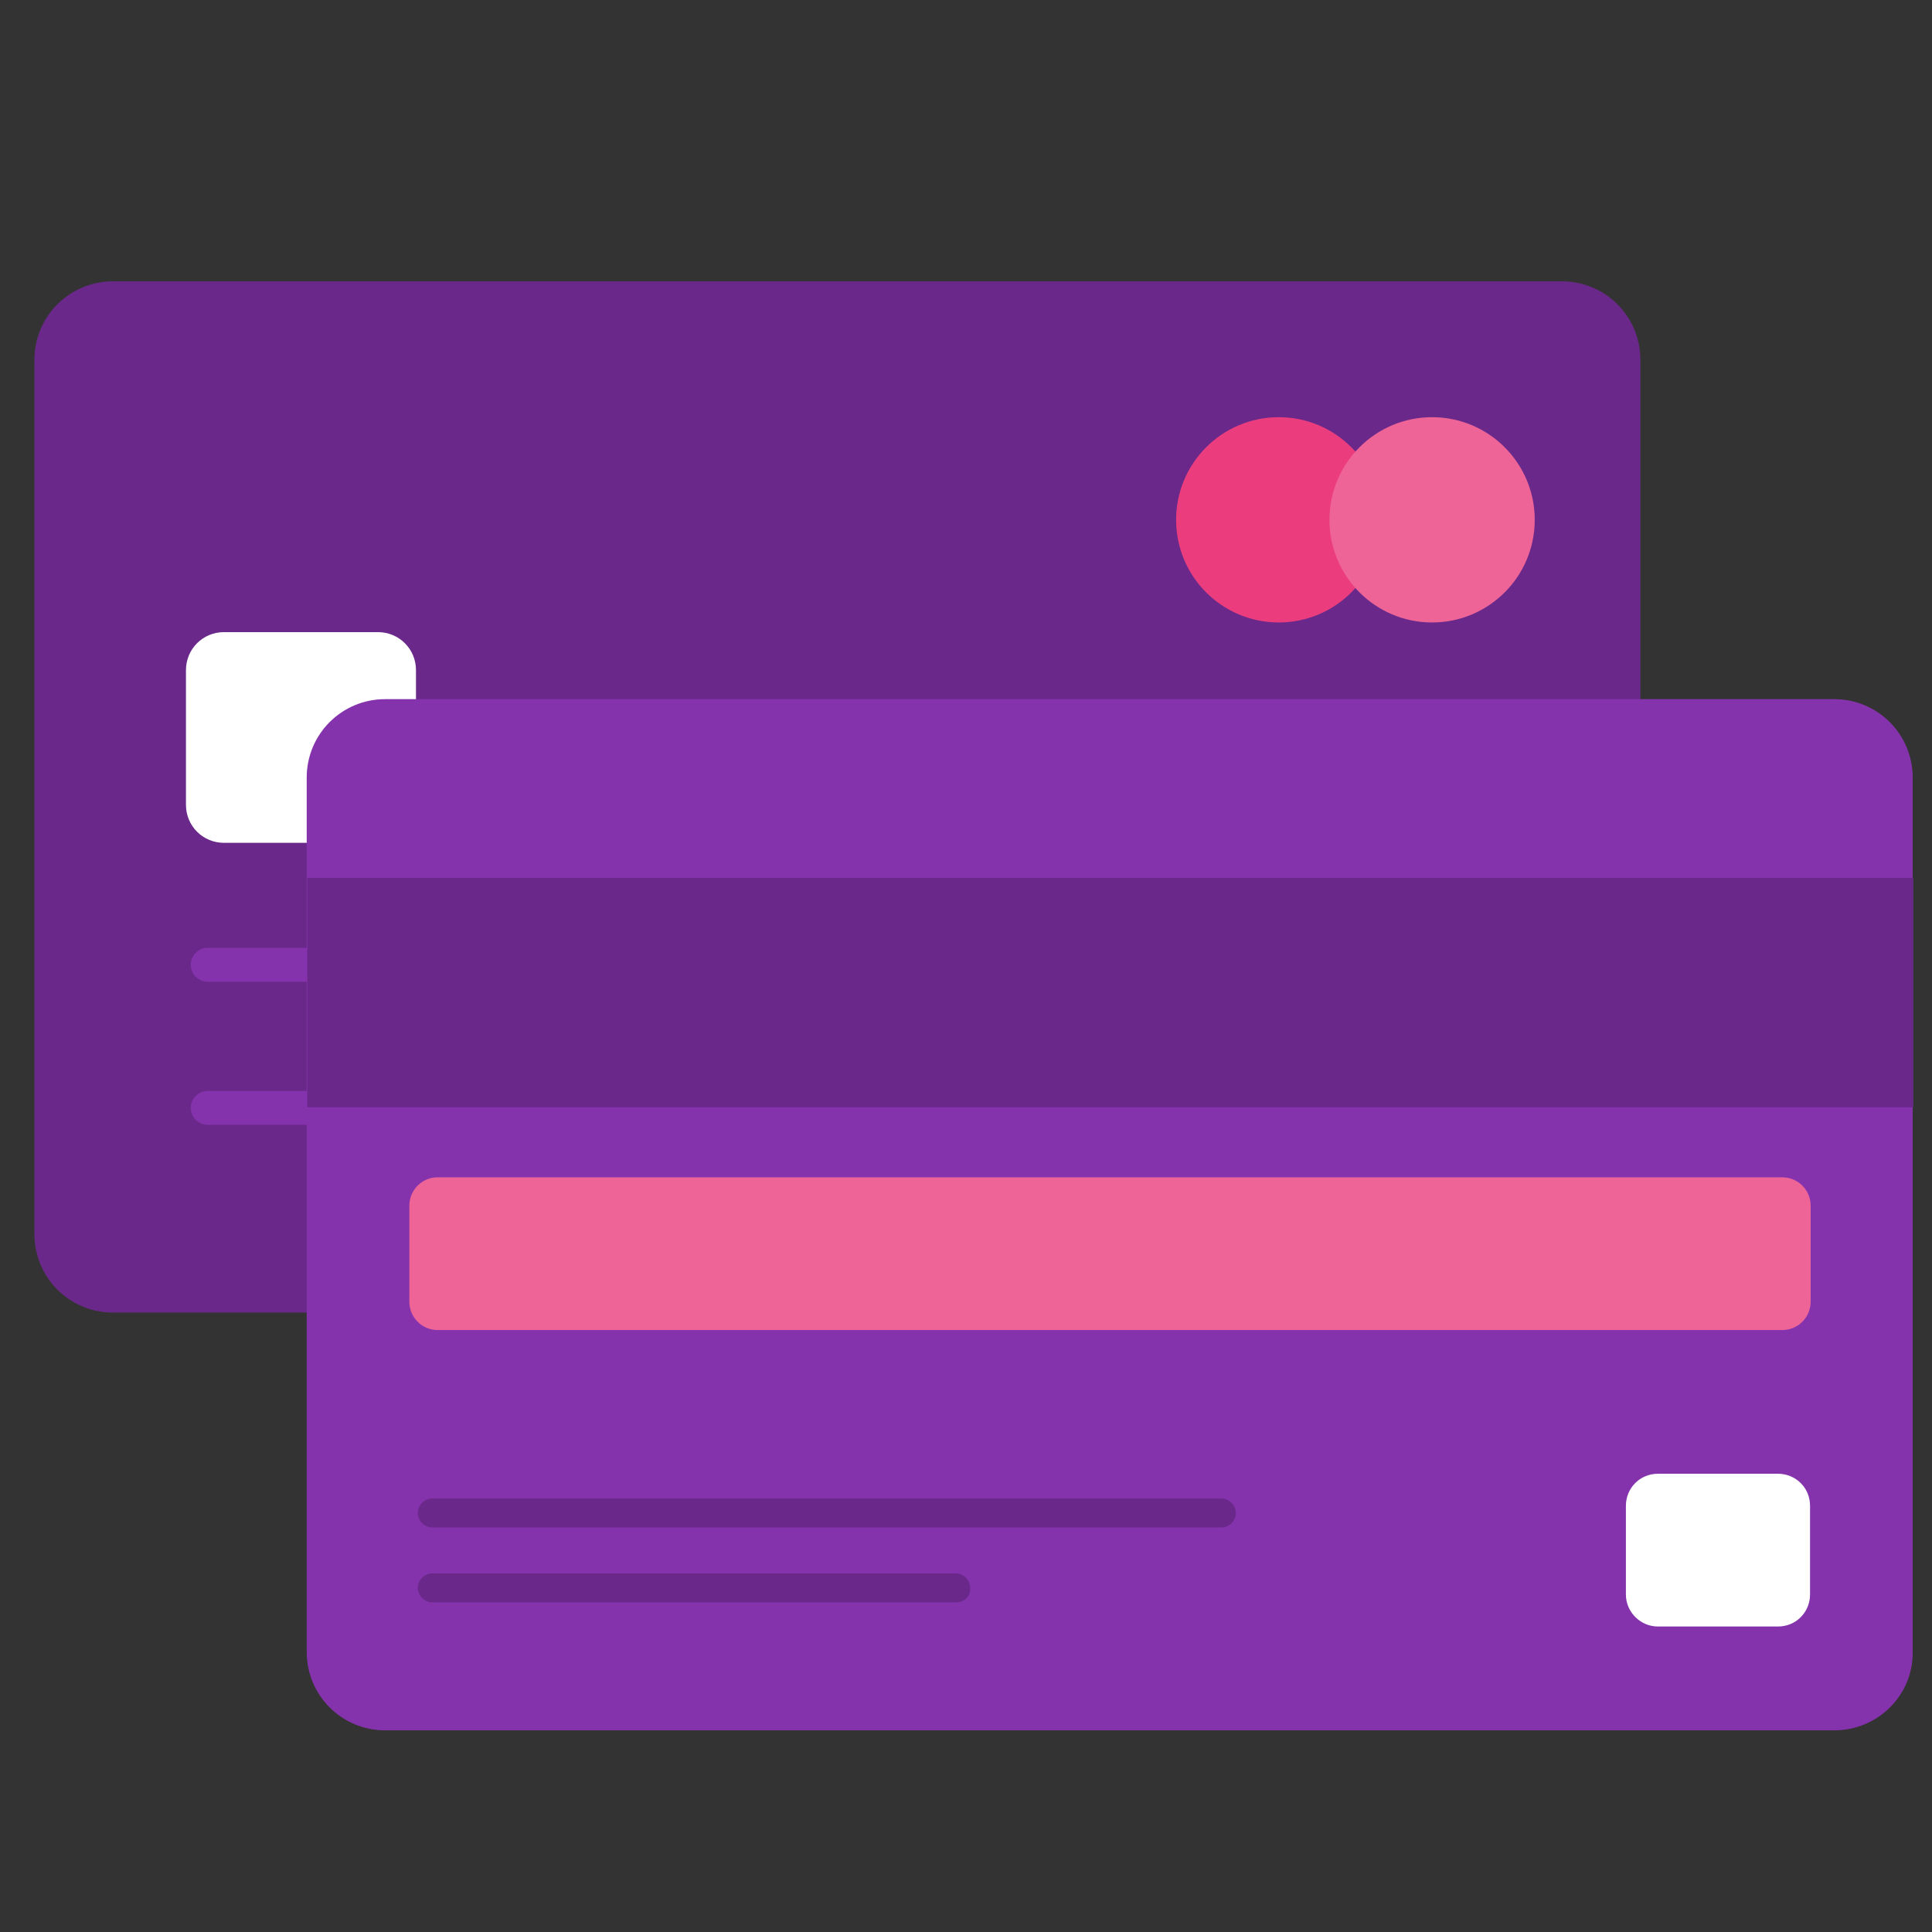
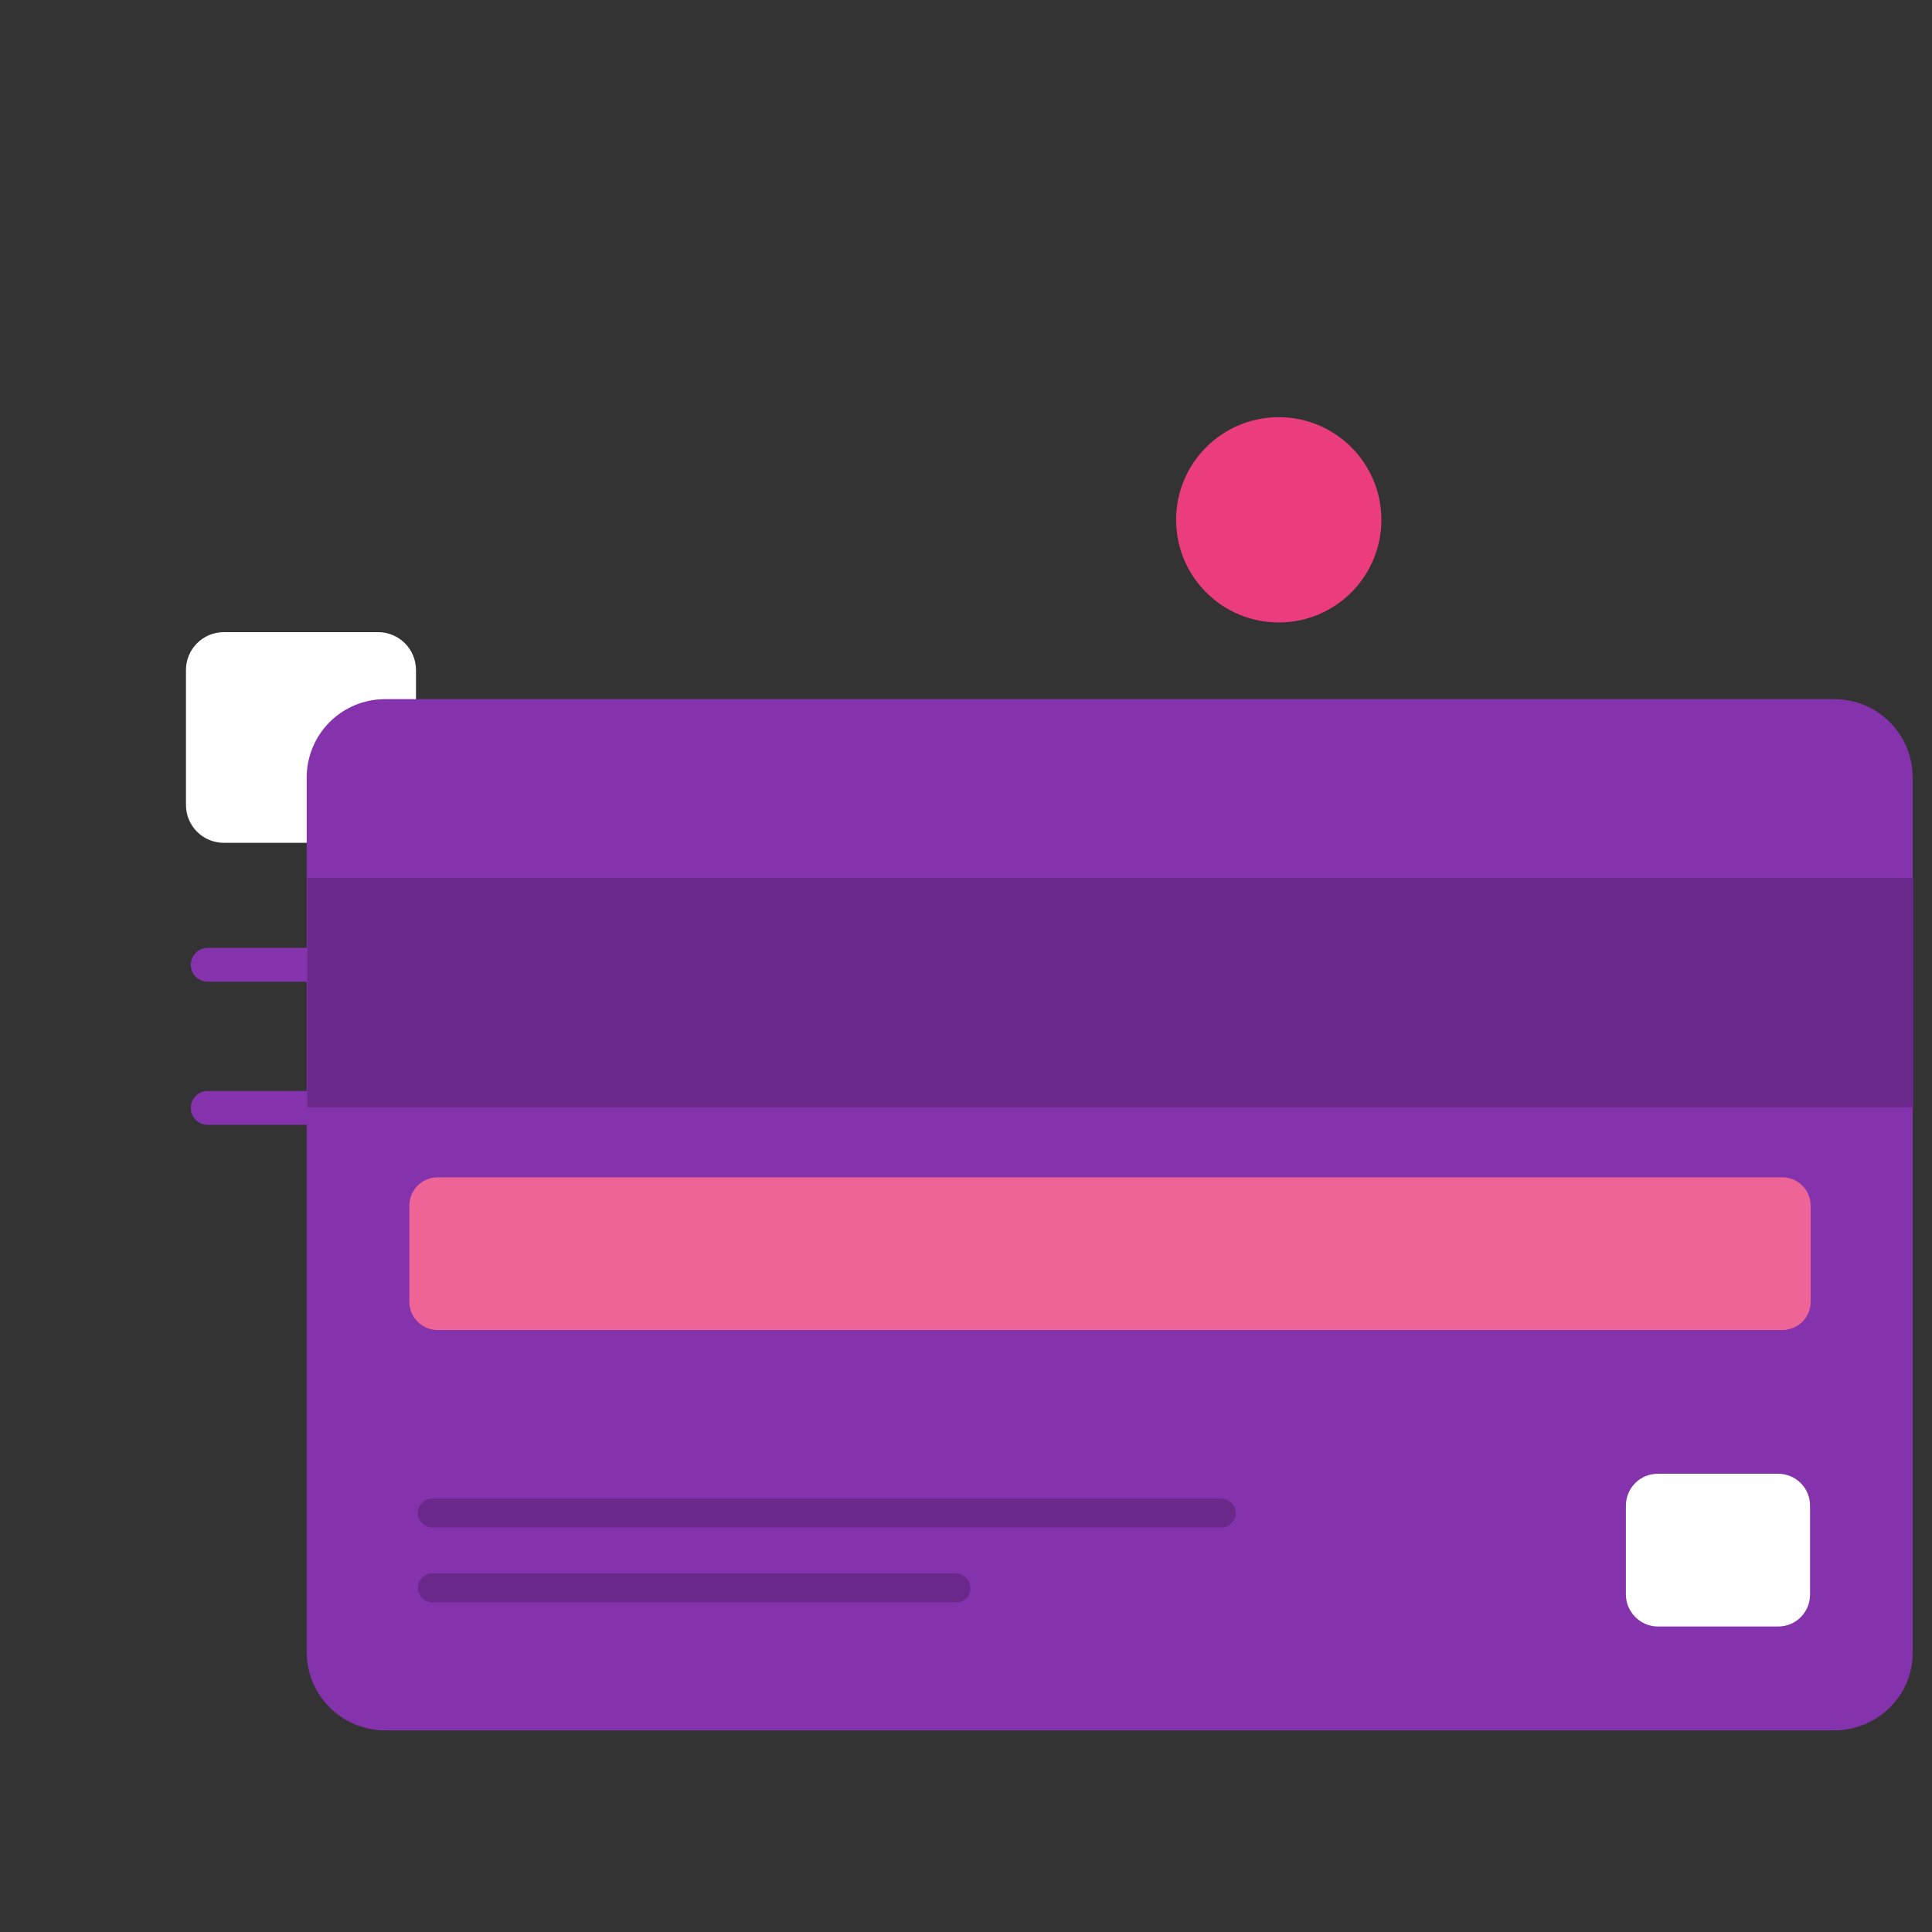
<svg xmlns="http://www.w3.org/2000/svg" version="1.1" id="Layer_1" x="0px" y="0px" viewBox="0 0 320 320" style="enable-background:new 0 0 320 320;" xml:space="preserve">
  <rect x="0" y="0" width="320" height="320" fill="#333333" stroke="none" />
  <style type="text/css">
	.st0{fill:#6A298A;}
	.st1{fill:#FFFFFF;}
	.st2{fill:#8533AD;}
	.st3{fill:#00ABDB;}
	.st4{fill:#EB3D7D;}
	.st5{fill:#EF6497;}
</style>
  <g>
    <g>
-       <path class="st0" d="M258.7,217.4h-240c-7.2,0-13-5.8-13-13V59.6c0-7.2,5.8-13,13-13h240c7.2,0,13,5.8,13,13v144.8    C271.7,211.6,265.9,217.4,258.7,217.4z" />
      <path class="st1" d="M62.6,139.6H37.1c-3.5,0-6.3-2.8-6.3-6.3V111c0-3.5,2.8-6.3,6.3-6.3h25.5c3.5,0,6.3,2.8,6.3,6.3v22.3    C68.9,136.8,66.1,139.6,62.6,139.6z" />
      <path class="st2" d="M71.2,162.6H34.4c-1.5,0-2.8-1.2-2.8-2.8l0,0c0-1.5,1.2-2.8,2.8-2.8h36.8c1.5,0,2.8,1.2,2.8,2.8l0,0    C74,161.3,72.7,162.6,71.2,162.6z" />
      <path class="st2" d="M160.5,186.3H34.4c-1.5,0-2.8-1.2-2.8-2.8l0,0c0-1.5,1.2-2.8,2.8-2.8h126.1c1.5,0,2.8,1.2,2.8,2.8l0,0    C163.3,185.1,162.1,186.3,160.5,186.3z" />
      <path class="st3" d="M122.2,162.6H85.4c-1.5,0-2.8-1.2-2.8-2.8l0,0c0-1.5,1.2-2.8,2.8-2.8h36.8c1.5,0,2.8,1.2,2.8,2.8l0,0    C124.9,161.3,123.7,162.6,122.2,162.6z" />
      <path class="st3" d="M173.1,162.6h-36.8c-1.5,0-2.8-1.2-2.8-2.8l0,0c0-1.5,1.2-2.8,2.8-2.8h36.8c1.5,0,2.8,1.2,2.8,2.8l0,0    C175.9,161.3,174.6,162.6,173.1,162.6z" />
      <path class="st3" d="M224.1,162.6h-36.8c-1.5,0-2.8-1.2-2.8-2.8l0,0c0-1.5,1.2-2.8,2.8-2.8h36.8c1.5,0,2.8,1.2,2.8,2.8l0,0    C226.8,161.3,225.6,162.6,224.1,162.6z" />
    </g>
    <circle class="st4" cx="211.8" cy="86.1" r="17" />
-     <circle class="st5" cx="237.2" cy="86.1" r="17" />
  </g>
  <g>
    <path class="st2" d="M303.8,286.6h-240c-7.2,0-13-5.8-13-13V128.8c0-7.2,5.8-13,13-13h240c7.2,0,13,5.8,13,13v144.8   C316.9,280.8,311,286.6,303.8,286.6z" />
    <rect x="50.9" y="145.4" class="st0" width="266" height="38" />
    <path class="st5" d="M72.5,220.3h222.7c2.6,0,4.7-2.1,4.7-4.7v-15.9c0-2.6-2.1-4.7-4.7-4.7H72.5c-2.6,0-4.7,2.1-4.7,4.7v15.9   C67.8,218.2,69.9,220.3,72.5,220.3z" />
    <path class="st1" d="M274.6,269.4h19.9c3,0,5.3-2.4,5.3-5.3v-14.7c0-3-2.4-5.3-5.3-5.3h-19.9c-3,0-5.3,2.4-5.3,5.3v14.7   C269.3,267,271.7,269.4,274.6,269.4z" />
    <path class="st0" d="M202.3,253H71.6c-1.3,0-2.4-1.1-2.4-2.4l0,0c0-1.3,1.1-2.4,2.4-2.4h130.7c1.3,0,2.4,1.1,2.4,2.4l0,0   C204.7,251.9,203.6,253,202.3,253z" />
    <path class="st0" d="M158.4,265.4H71.6c-1.3,0-2.4-1.1-2.4-2.4l0,0c0-1.3,1.1-2.4,2.4-2.4h86.7c1.3,0,2.4,1.1,2.4,2.4l0,0   C160.8,264.4,159.7,265.4,158.4,265.4z" />
  </g>
</svg>